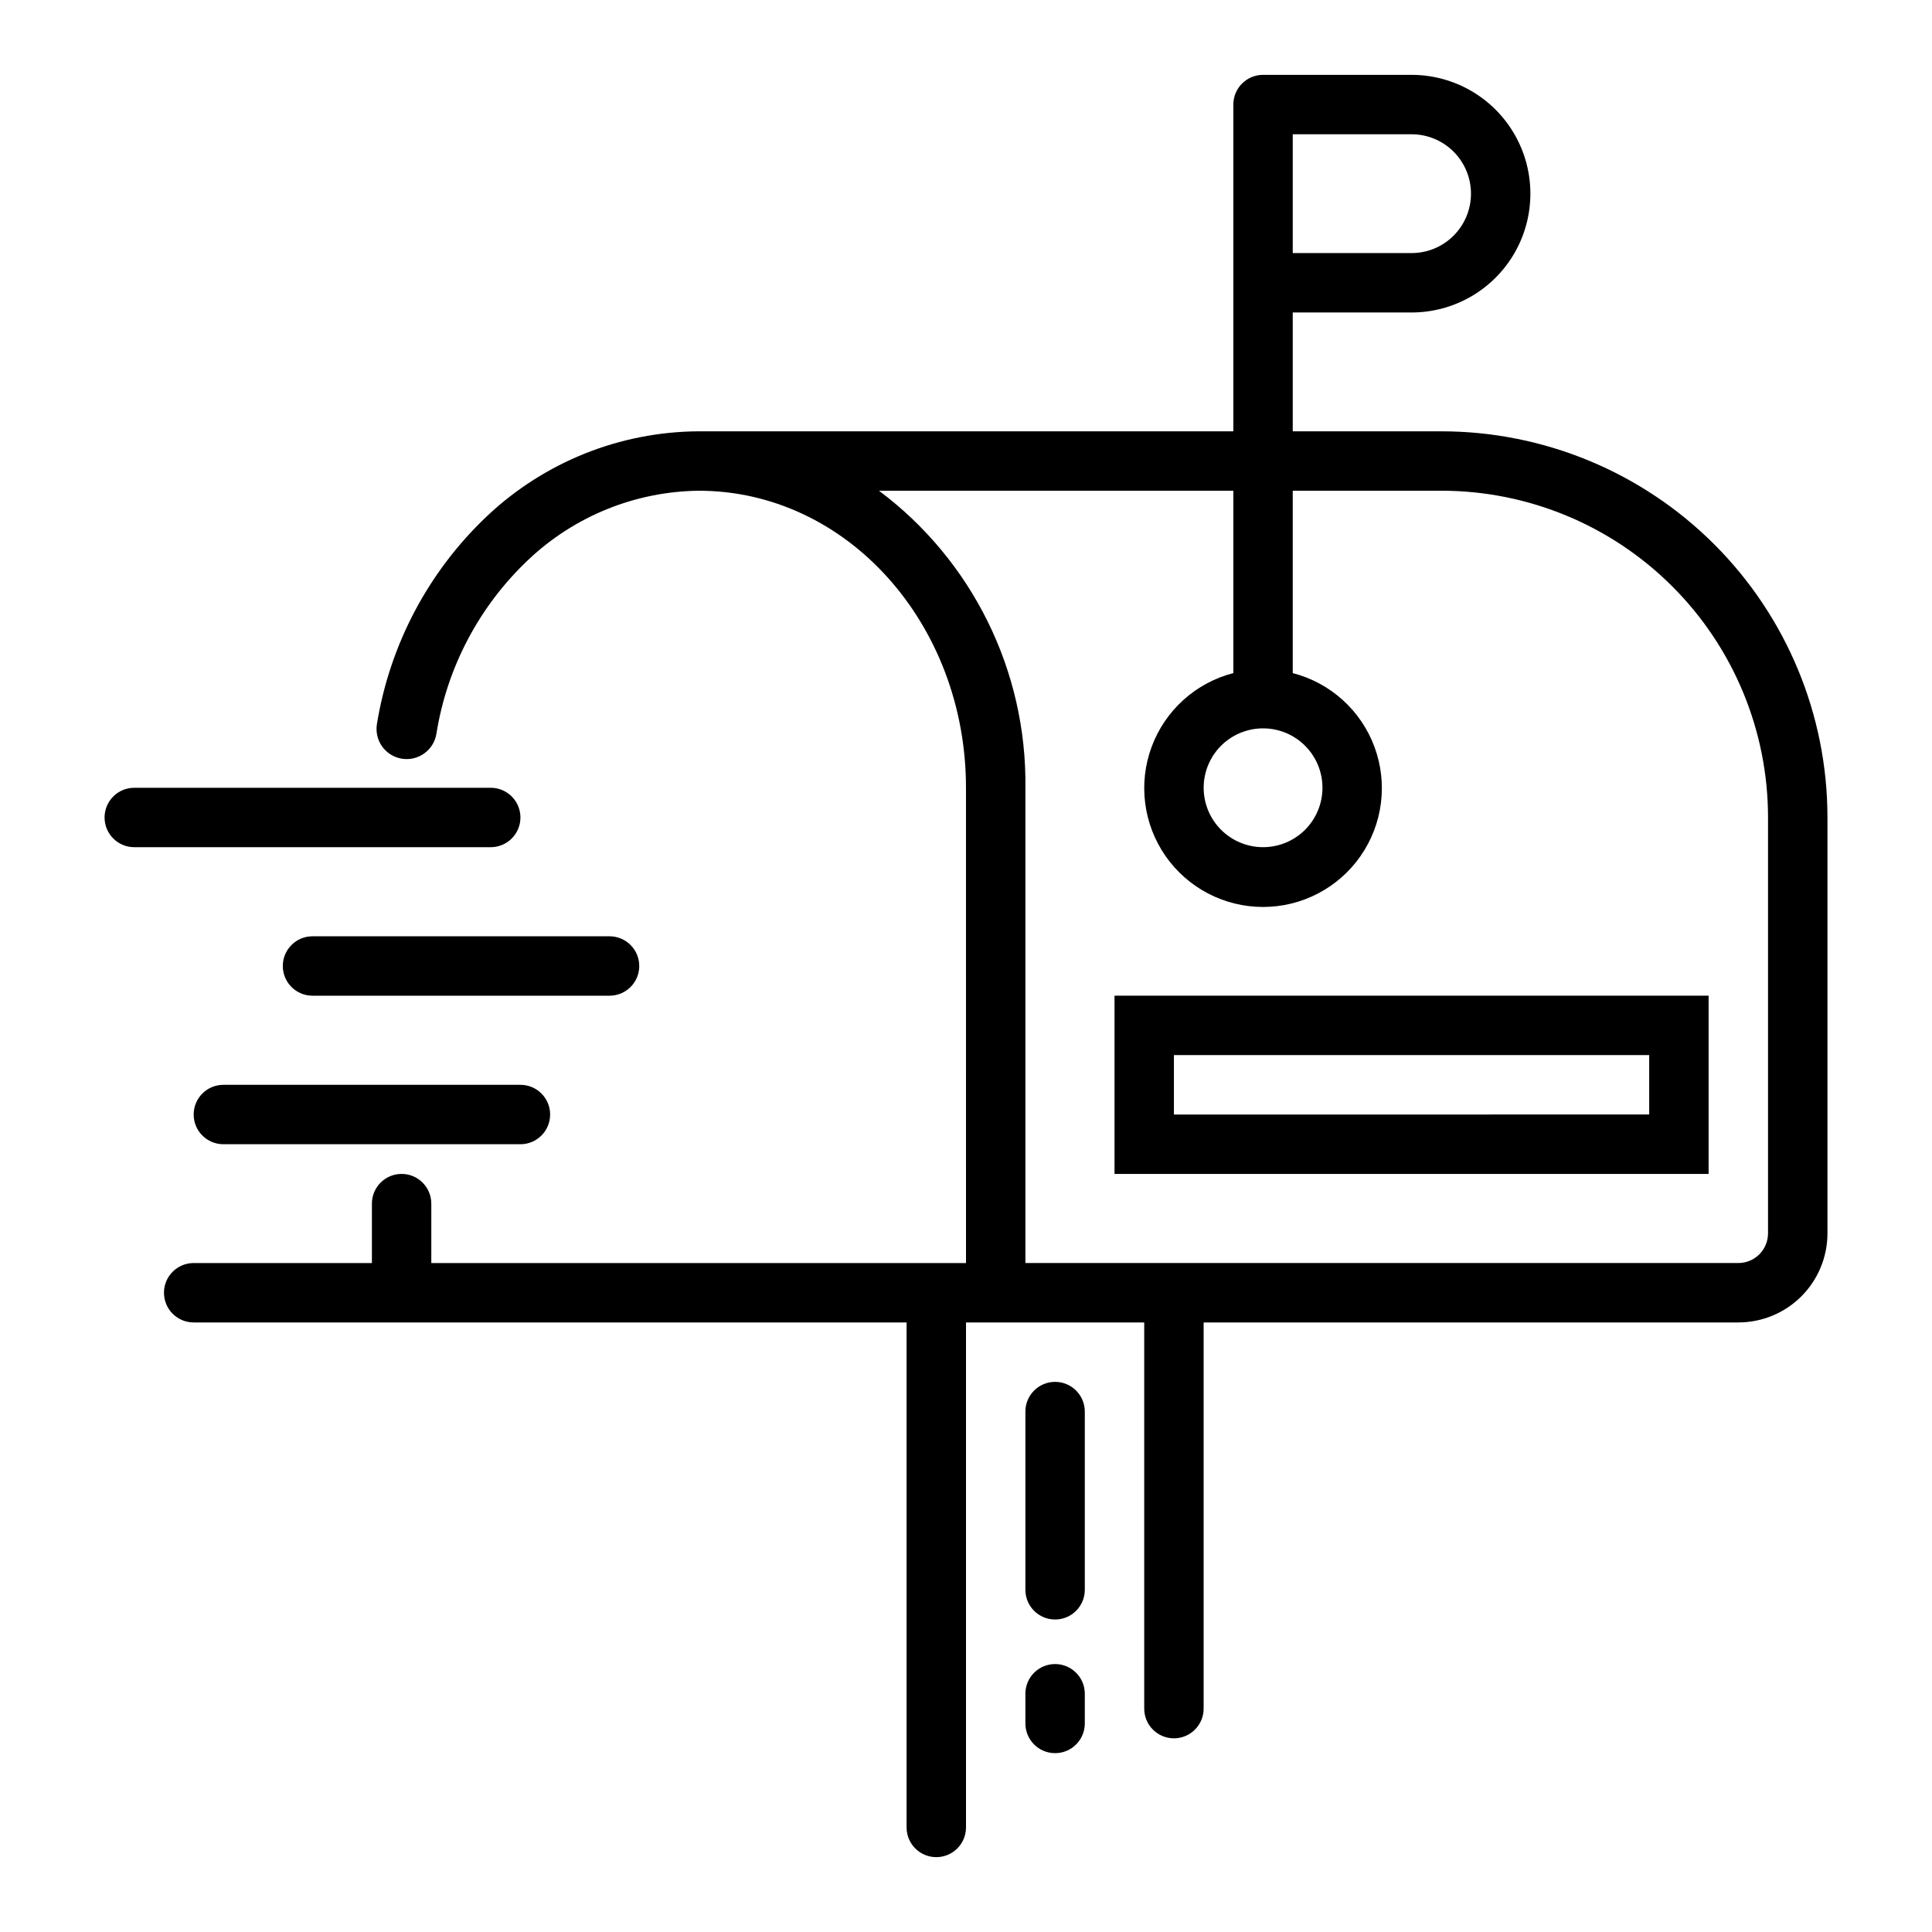
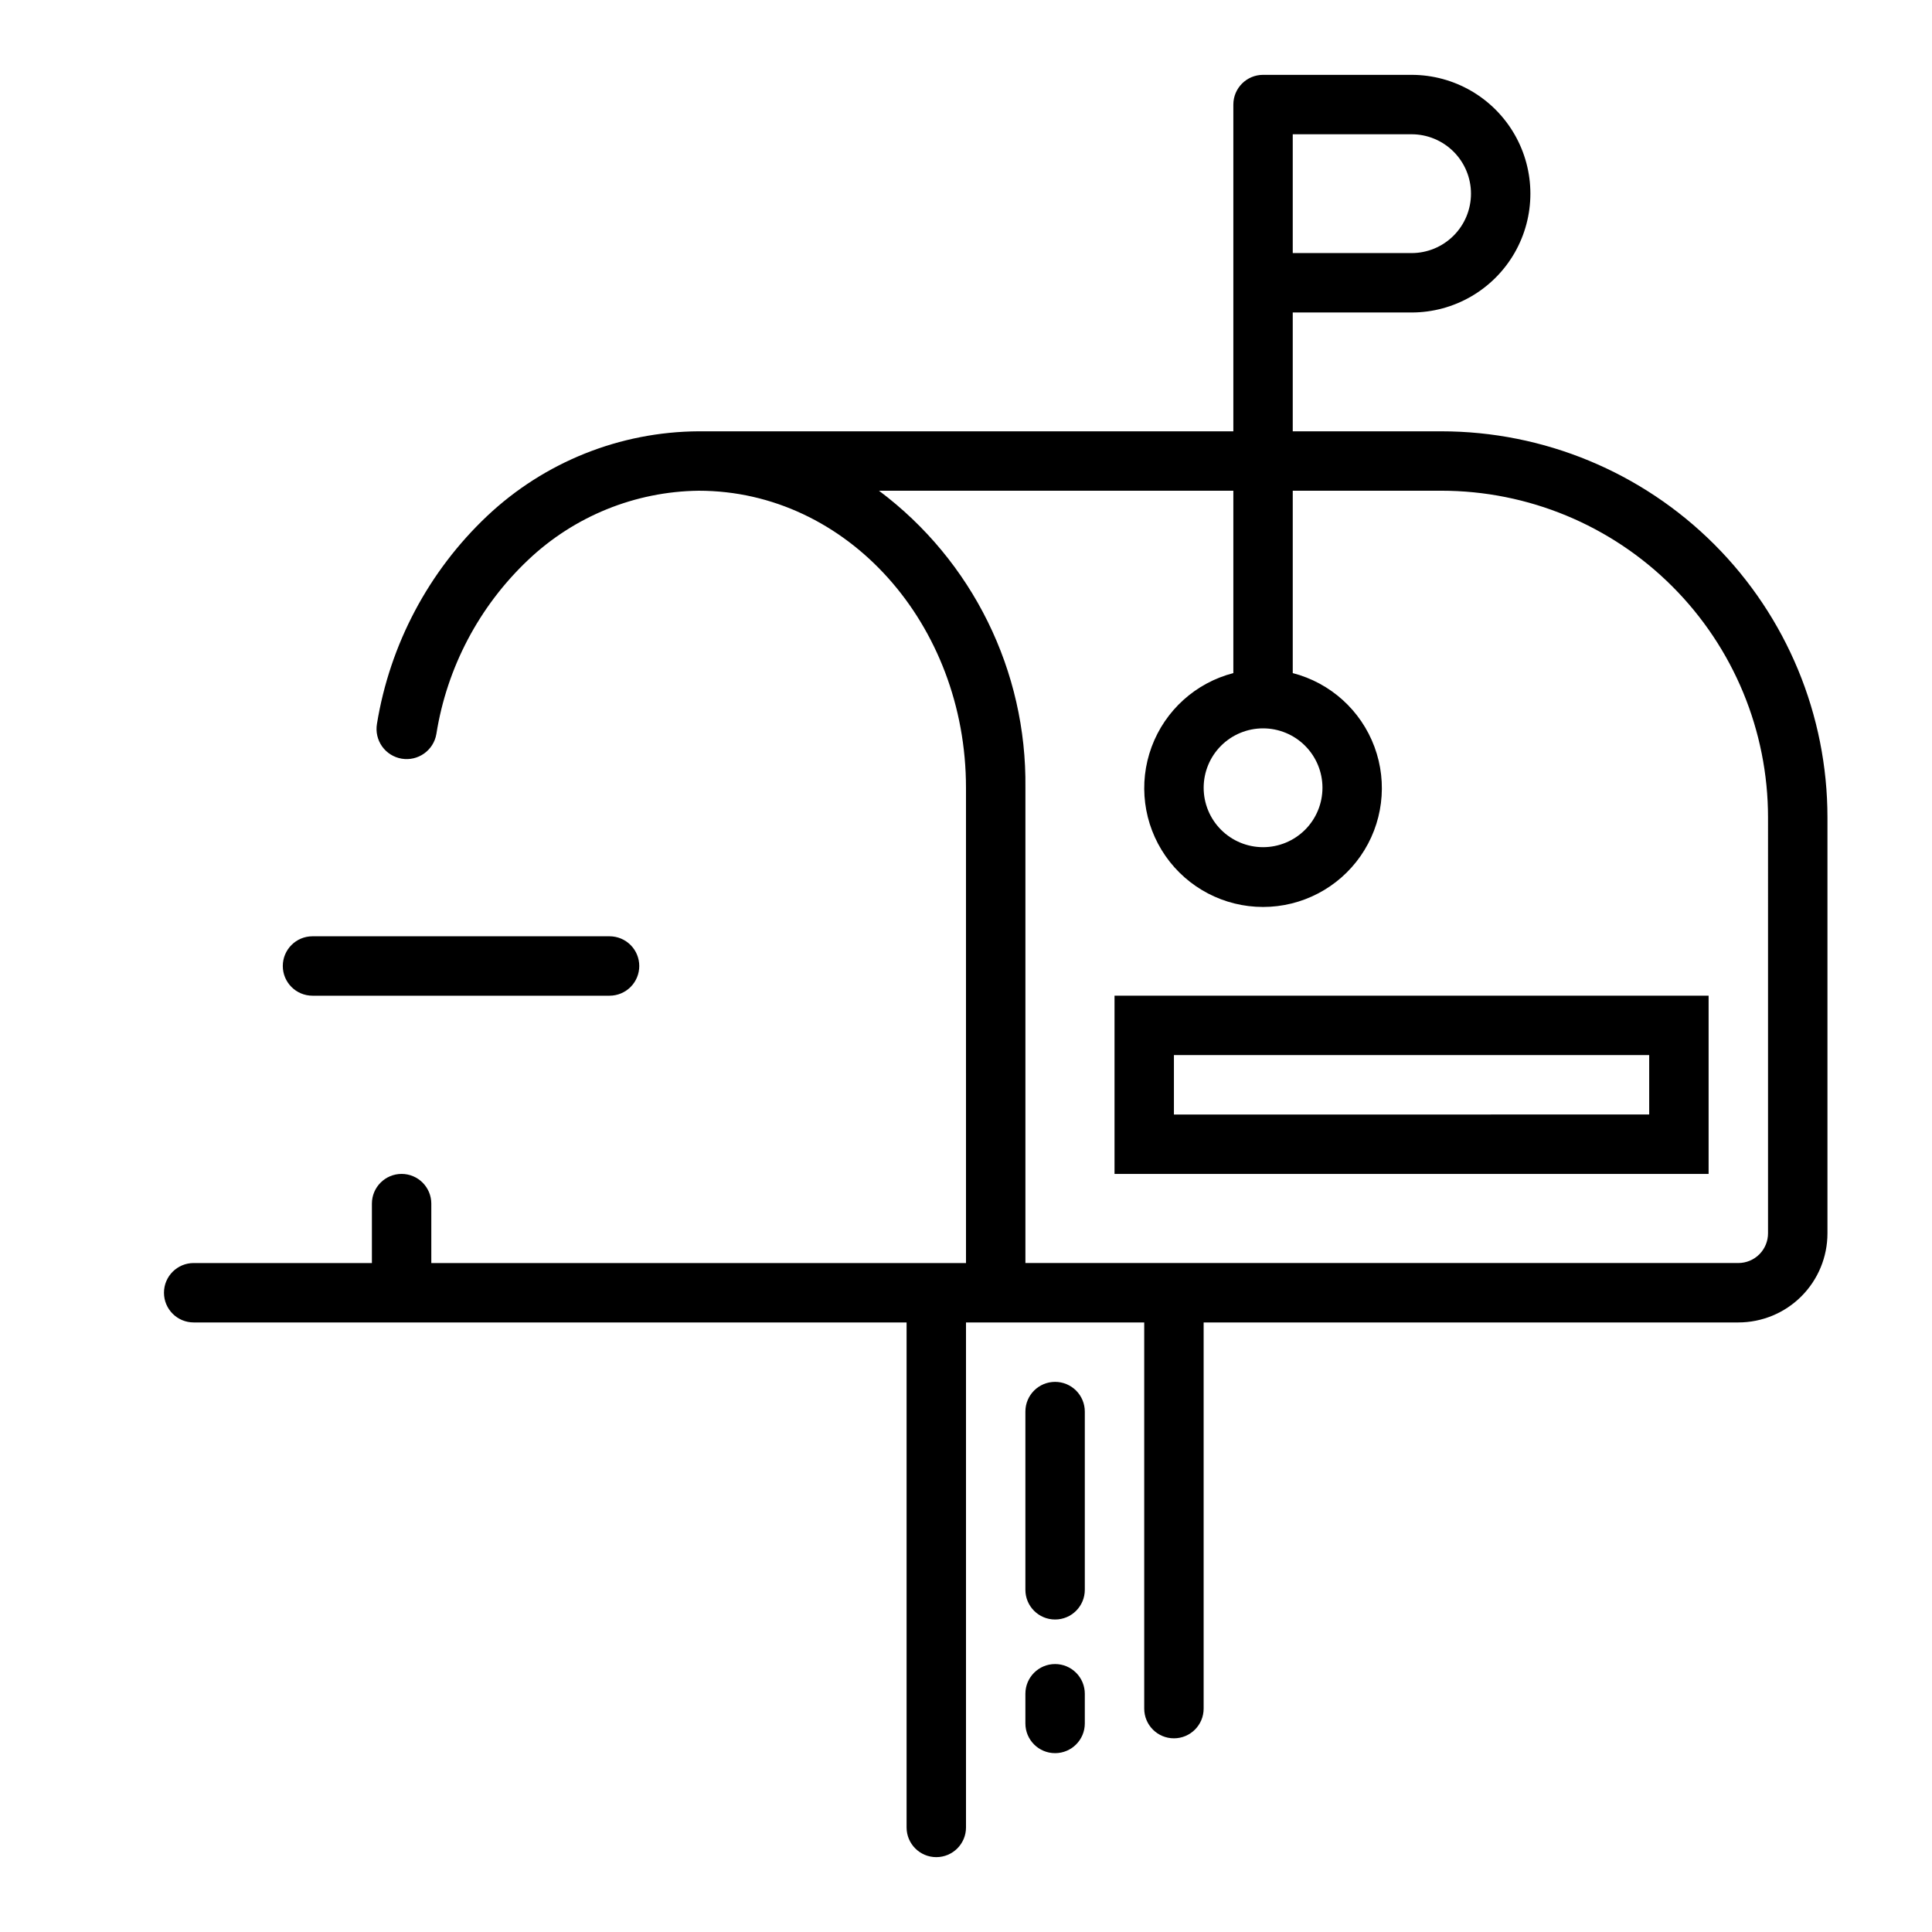
<svg xmlns="http://www.w3.org/2000/svg" fill="#000000" width="800px" height="800px" version="1.1" viewBox="144 144 512 512">
  <g>
    <path d="m439.36 455.1h157.44v-47.23h-157.44zm15.742-31.488h125.95v15.742l-125.95 0.004z" />
    <path d="m525.95 258.3h-39.359v-31.488h31.488c11.25 0 21.645-6 27.27-15.742 5.625-9.742 5.625-21.746 0-31.488-5.625-9.742-16.02-15.746-27.27-15.746h-39.359c-4.348 0-7.871 3.527-7.871 7.875v86.59h-141.7c-20.848 0.113-40.879 8.133-56.047 22.438-15.52 14.664-25.781 34.027-29.207 55.102-0.352 2.09 0.137 4.234 1.359 5.961 1.227 1.727 3.09 2.894 5.176 3.25 4.348 0.738 8.473-2.184 9.211-6.531 2.797-17.641 11.348-33.859 24.324-46.133 12.215-11.586 28.352-18.137 45.184-18.34 39.359 0 70.848 35.344 70.848 78.719l0.004 125.95h-141.7v-15.742c0-4.348-3.523-7.875-7.871-7.875-4.348 0-7.871 3.527-7.871 7.875v15.742h-47.234c-4.348 0-7.871 3.523-7.871 7.871s3.523 7.871 7.871 7.871h188.93v133.83c0 4.348 3.523 7.871 7.871 7.871s7.875-3.523 7.875-7.871v-133.83h47.23v102.34c0 4.348 3.523 7.871 7.871 7.871 4.348 0 7.875-3.523 7.875-7.871v-102.34h141.7c6.262 0 12.27-2.484 16.699-6.914 4.43-4.43 6.918-10.438 6.918-16.699v-110.21c0-27.141-10.785-53.168-29.977-72.359-19.191-19.195-45.219-29.977-72.363-29.977zm7.871-62.977h0.004c0 4.176-1.66 8.184-4.613 11.133-2.953 2.953-6.957 4.613-11.133 4.613h-31.488v-31.488h31.488c4.176 0 8.18 1.66 11.133 4.609 2.953 2.953 4.613 6.957 4.613 11.133zm78.723 275.52c0 2.086-0.828 4.09-2.305 5.566-1.477 1.477-3.481 2.305-5.566 2.305h-188.93v-125.95c0.383-30.934-14.039-60.188-38.809-78.719h93.914v48.336-0.004c-9.98 2.578-18.066 9.875-21.652 19.539-3.582 9.664-2.211 20.473 3.676 28.934 5.887 8.461 15.539 13.504 25.848 13.504s19.961-5.043 25.848-13.504c5.887-8.461 7.258-19.27 3.676-28.934-3.586-9.664-11.672-16.961-21.652-19.539v-48.332h39.359c22.969 0 44.992 9.121 61.23 25.363 16.242 16.238 25.363 38.262 25.363 61.227zm-133.82-133.82c4.176 0 8.18 1.656 11.133 4.609 2.953 2.953 4.609 6.957 4.609 11.133s-1.656 8.18-4.609 11.133c-2.953 2.953-6.957 4.613-11.133 4.613s-8.18-1.66-11.133-4.613c-2.953-2.953-4.609-6.957-4.609-11.133s1.656-8.18 4.609-11.133c2.953-2.953 6.957-4.609 11.133-4.609z" />
    <path d="m423.61 510.21c-4.348 0-7.871 3.523-7.871 7.871v47.234c0 4.348 3.523 7.871 7.871 7.871 4.348 0 7.875-3.523 7.875-7.871v-47.234c0-2.086-0.832-4.09-2.309-5.566-1.477-1.477-3.477-2.305-5.566-2.305z" />
    <path d="m423.61 584.99c-4.348 0-7.871 3.523-7.871 7.871v7.871c0 4.348 3.523 7.871 7.871 7.871 4.348 0 7.875-3.523 7.875-7.871v-7.871c0-2.09-0.832-4.09-2.309-5.566-1.477-1.477-3.477-2.305-5.566-2.305z" />
-     <path d="m281.92 360.64c0-2.086-0.828-4.09-2.305-5.566-1.477-1.473-3.481-2.305-5.566-2.305h-94.465c-4.348 0-7.871 3.523-7.871 7.871 0 4.348 3.523 7.875 7.871 7.875h94.465c2.086 0 4.09-0.832 5.566-2.309 1.477-1.477 2.305-3.477 2.305-5.566z" />
    <path d="m313.41 400c0-2.09-0.828-4.09-2.305-5.566-1.477-1.477-3.481-2.309-5.566-2.309h-78.723c-4.348 0-7.871 3.527-7.871 7.875s3.523 7.871 7.871 7.871h78.723c2.086 0 4.09-0.828 5.566-2.305 1.477-1.477 2.305-3.481 2.305-5.566z" />
-     <path d="m203.2 431.49c-4.348 0-7.875 3.523-7.875 7.871s3.527 7.871 7.875 7.871h78.719c4.348 0 7.871-3.523 7.871-7.871s-3.523-7.871-7.871-7.871z" />
  </g>
</svg>